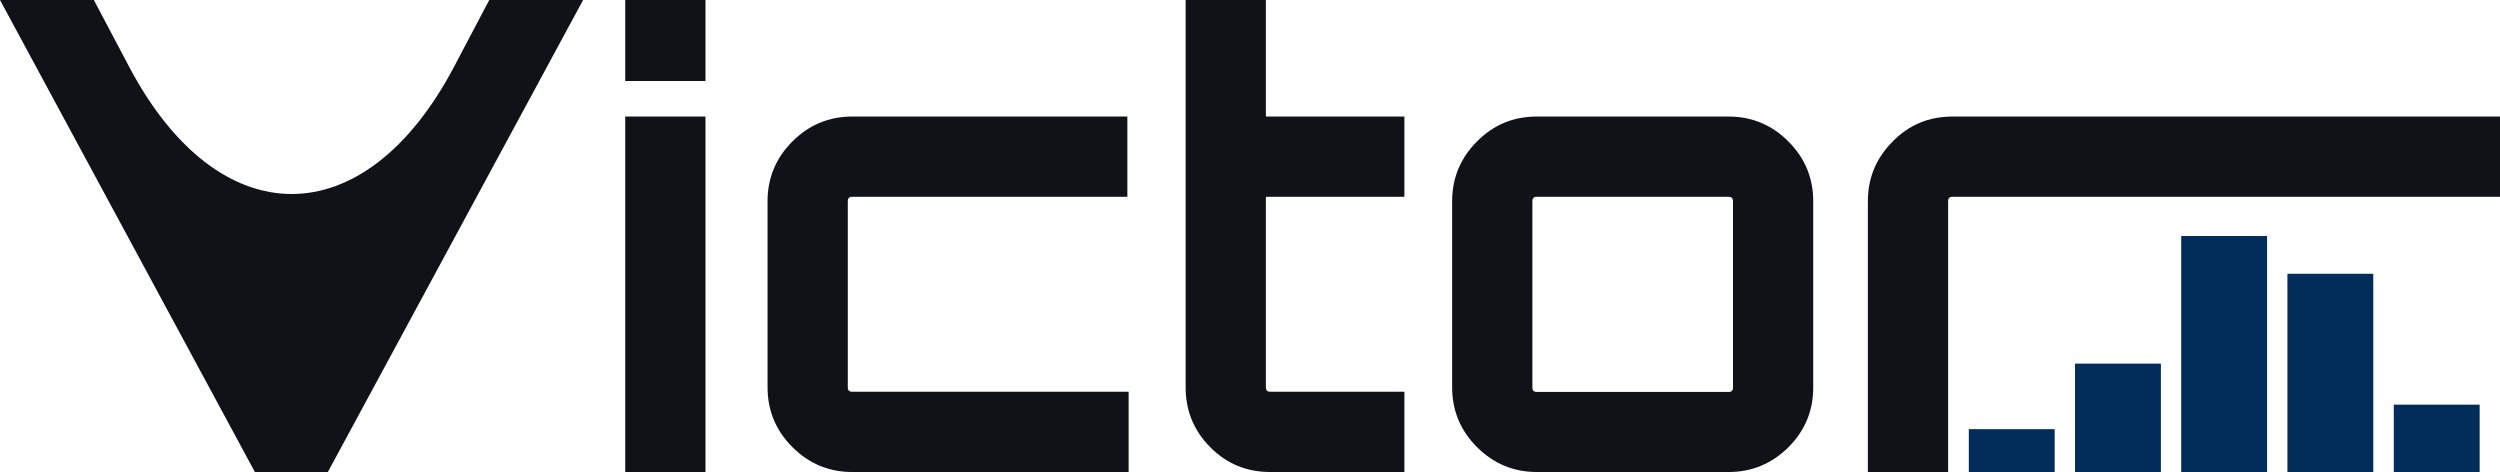
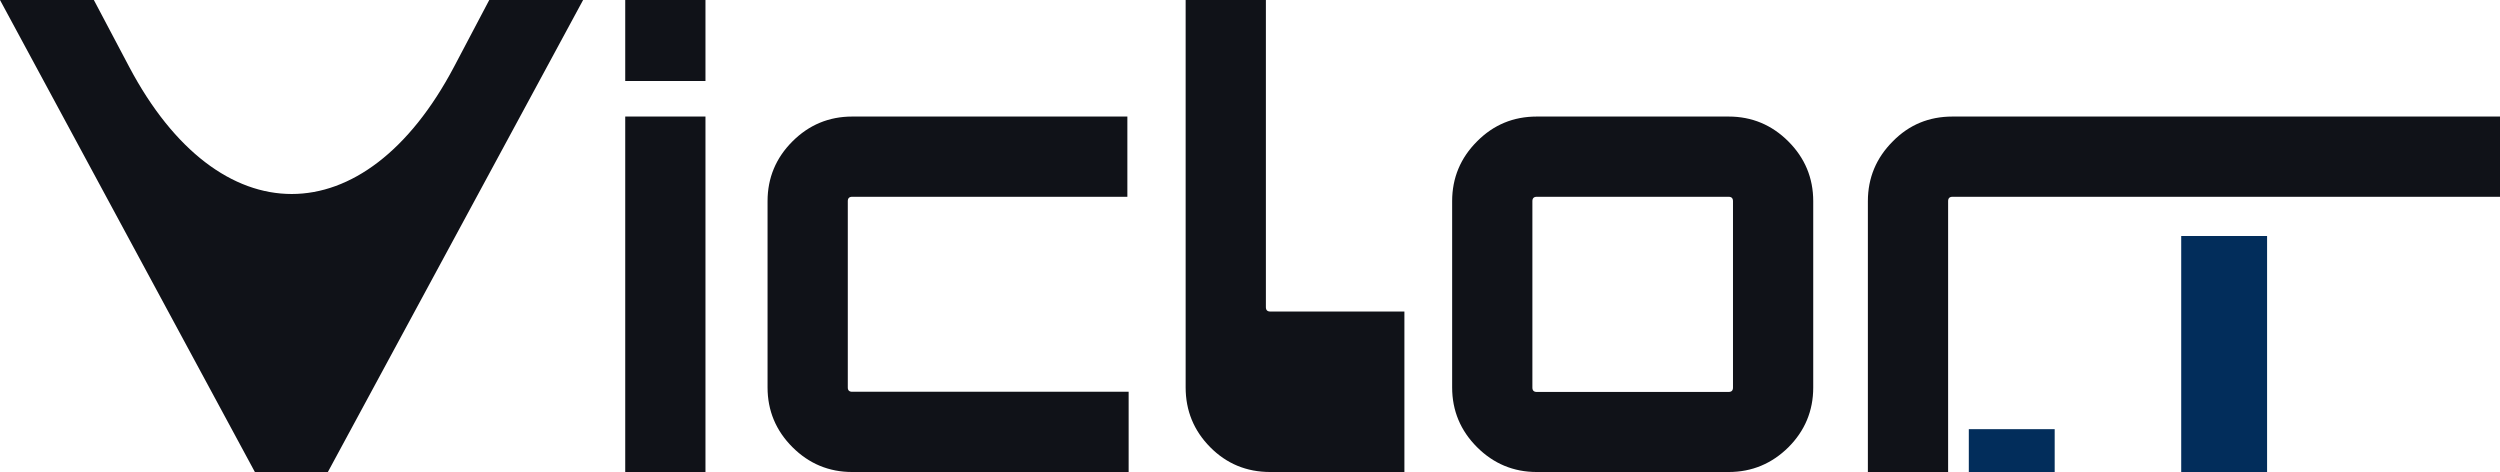
<svg xmlns="http://www.w3.org/2000/svg" xmlns:xlink="http://www.w3.org/1999/xlink" version="1.1" id="Layer_1" x="0px" y="0px" viewBox="0 0 1377.1 260" style="enable-background:new 0 0 1377.1 260;" xml:space="preserve">
  <style type="text/css">
	.st0{clip-path:url(#SVGID_2_);}
	.st1{fill:#101218;}
	.st2{fill:#022D5B;}
</style>
  <g>
    <g>
      <defs>
        <rect id="SVGID_1_" width="1377.1" height="260" />
      </defs>
      <clipPath id="SVGID_2_">
        <use xlink:href="#SVGID_1_" style="overflow:visible;" />
      </clipPath>
      <g class="st0">
-         <path class="st1" d="M51.7,0l19.5,36.9c49.4,93.3,129.6,93.3,178.9-0.1L269.5,0h51.7L180.6,260h-40.2L0,0H51.7z M388.6,260h-44.2     V64.2h44.2V260z M344.4,44.6V0h44.2v44.6H344.4z M469.4,215.8L469.4,215.8h152.3V260H469.4l0,0c-12.8,0-23.8-4.6-32.9-13.7l0,0     l0,0c-9.1-9.1-13.7-20.1-13.7-32.9l0,0V110.8l0,0c0-12.8,4.6-23.8,13.7-32.9l0,0l0,0c9.1-9.1,20.1-13.7,32.9-13.7l0,0H621v44.2     H469.4l0,0c-1.6,0-2.4,0.8-2.4,2.4l0,0v102.7l0,0C467,215,467.8,215.8,469.4,215.8z M773.6,64.2v44.2h-76.3v105l0,0     c0,1.6,0.8,2.4,2.4,2.4l0,0h73.9V260h-73.9l0,0c-13.1,0-24.1-4.6-33.1-13.7l0,0l0,0c-9-9.1-13.5-20.1-13.5-32.9l0,0V0h44.2v64.2     H773.6z M846.5,64.2L846.5,64.2h105.7l0,0c12.8,0,23.8,4.6,32.9,13.7l0,0l0,0c9.1,9.1,13.7,20.1,13.7,32.9l0,0v102.7l0,0     c0,12.8-4.6,23.8-13.7,32.9l0,0l0,0c-9.1,9-20.1,13.6-32.9,13.6l0,0H846.5l0,0c-12.8,0-23.8-4.6-32.9-13.7l0,0l0,0     c-9.1-9.1-13.7-20.1-13.7-32.9l0,0V110.8l0,0c0-12.8,4.6-23.8,13.7-32.9l0,0l0,0C822.7,68.7,833.7,64.2,846.5,64.2z M952.2,108.4     L952.2,108.4H846.5l0,0c-1.6,0-2.4,0.8-2.4,2.4l0,0v102.7l0,0c0,1.6,0.8,2.4,2.4,2.4l0,0h105.7l0,0c1.6,0,2.4-0.8,2.4-2.4l0,0     V110.8l0,0C954.6,109.2,953.8,108.4,952.2,108.4z M1075.5,64.2L1075.5,64.2h301.6v44.2h-301.6l0,0c-1.6,0-2.4,0.8-2.4,2.4l0,0     V260h-44.2V110.8l0,0c0-12.8,4.6-23.8,13.7-32.9l0,0l0,0C1051.6,68.7,1062.6,64.2,1075.5,64.2z" />
+         <path class="st1" d="M51.7,0l19.5,36.9c49.4,93.3,129.6,93.3,178.9-0.1L269.5,0h51.7L180.6,260h-40.2L0,0H51.7z M388.6,260h-44.2     V64.2h44.2V260z M344.4,44.6V0h44.2v44.6H344.4z M469.4,215.8L469.4,215.8h152.3V260H469.4l0,0c-12.8,0-23.8-4.6-32.9-13.7l0,0     l0,0c-9.1-9.1-13.7-20.1-13.7-32.9l0,0V110.8l0,0c0-12.8,4.6-23.8,13.7-32.9l0,0l0,0c9.1-9.1,20.1-13.7,32.9-13.7l0,0H621v44.2     H469.4l0,0c-1.6,0-2.4,0.8-2.4,2.4l0,0v102.7l0,0C467,215,467.8,215.8,469.4,215.8z M773.6,64.2h-76.3v105l0,0     c0,1.6,0.8,2.4,2.4,2.4l0,0h73.9V260h-73.9l0,0c-13.1,0-24.1-4.6-33.1-13.7l0,0l0,0c-9-9.1-13.5-20.1-13.5-32.9l0,0V0h44.2v64.2     H773.6z M846.5,64.2L846.5,64.2h105.7l0,0c12.8,0,23.8,4.6,32.9,13.7l0,0l0,0c9.1,9.1,13.7,20.1,13.7,32.9l0,0v102.7l0,0     c0,12.8-4.6,23.8-13.7,32.9l0,0l0,0c-9.1,9-20.1,13.6-32.9,13.6l0,0H846.5l0,0c-12.8,0-23.8-4.6-32.9-13.7l0,0l0,0     c-9.1-9.1-13.7-20.1-13.7-32.9l0,0V110.8l0,0c0-12.8,4.6-23.8,13.7-32.9l0,0l0,0C822.7,68.7,833.7,64.2,846.5,64.2z M952.2,108.4     L952.2,108.4H846.5l0,0c-1.6,0-2.4,0.8-2.4,2.4l0,0v102.7l0,0c0,1.6,0.8,2.4,2.4,2.4l0,0h105.7l0,0c1.6,0,2.4-0.8,2.4-2.4l0,0     V110.8l0,0C954.6,109.2,953.8,108.4,952.2,108.4z M1075.5,64.2L1075.5,64.2h301.6v44.2h-301.6l0,0c-1.6,0-2.4,0.8-2.4,2.4l0,0     V260h-44.2V110.8l0,0c0-12.8,4.6-23.8,13.7-32.9l0,0l0,0C1051.6,68.7,1062.6,64.2,1075.5,64.2z" />
        <rect x="1084.5" y="236.4" class="st2" width="47.3" height="23.6" />
-         <rect x="1143" y="200.3" class="st2" width="47.3" height="59.7" />
        <rect x="1201.5" y="130" class="st2" width="47.3" height="130" />
-         <rect x="1260" y="150.8" class="st2" width="47.3" height="109.2" />
-         <rect x="1318.6" y="222.9" class="st2" width="47.3" height="37.1" />
      </g>
    </g>
  </g>
</svg>